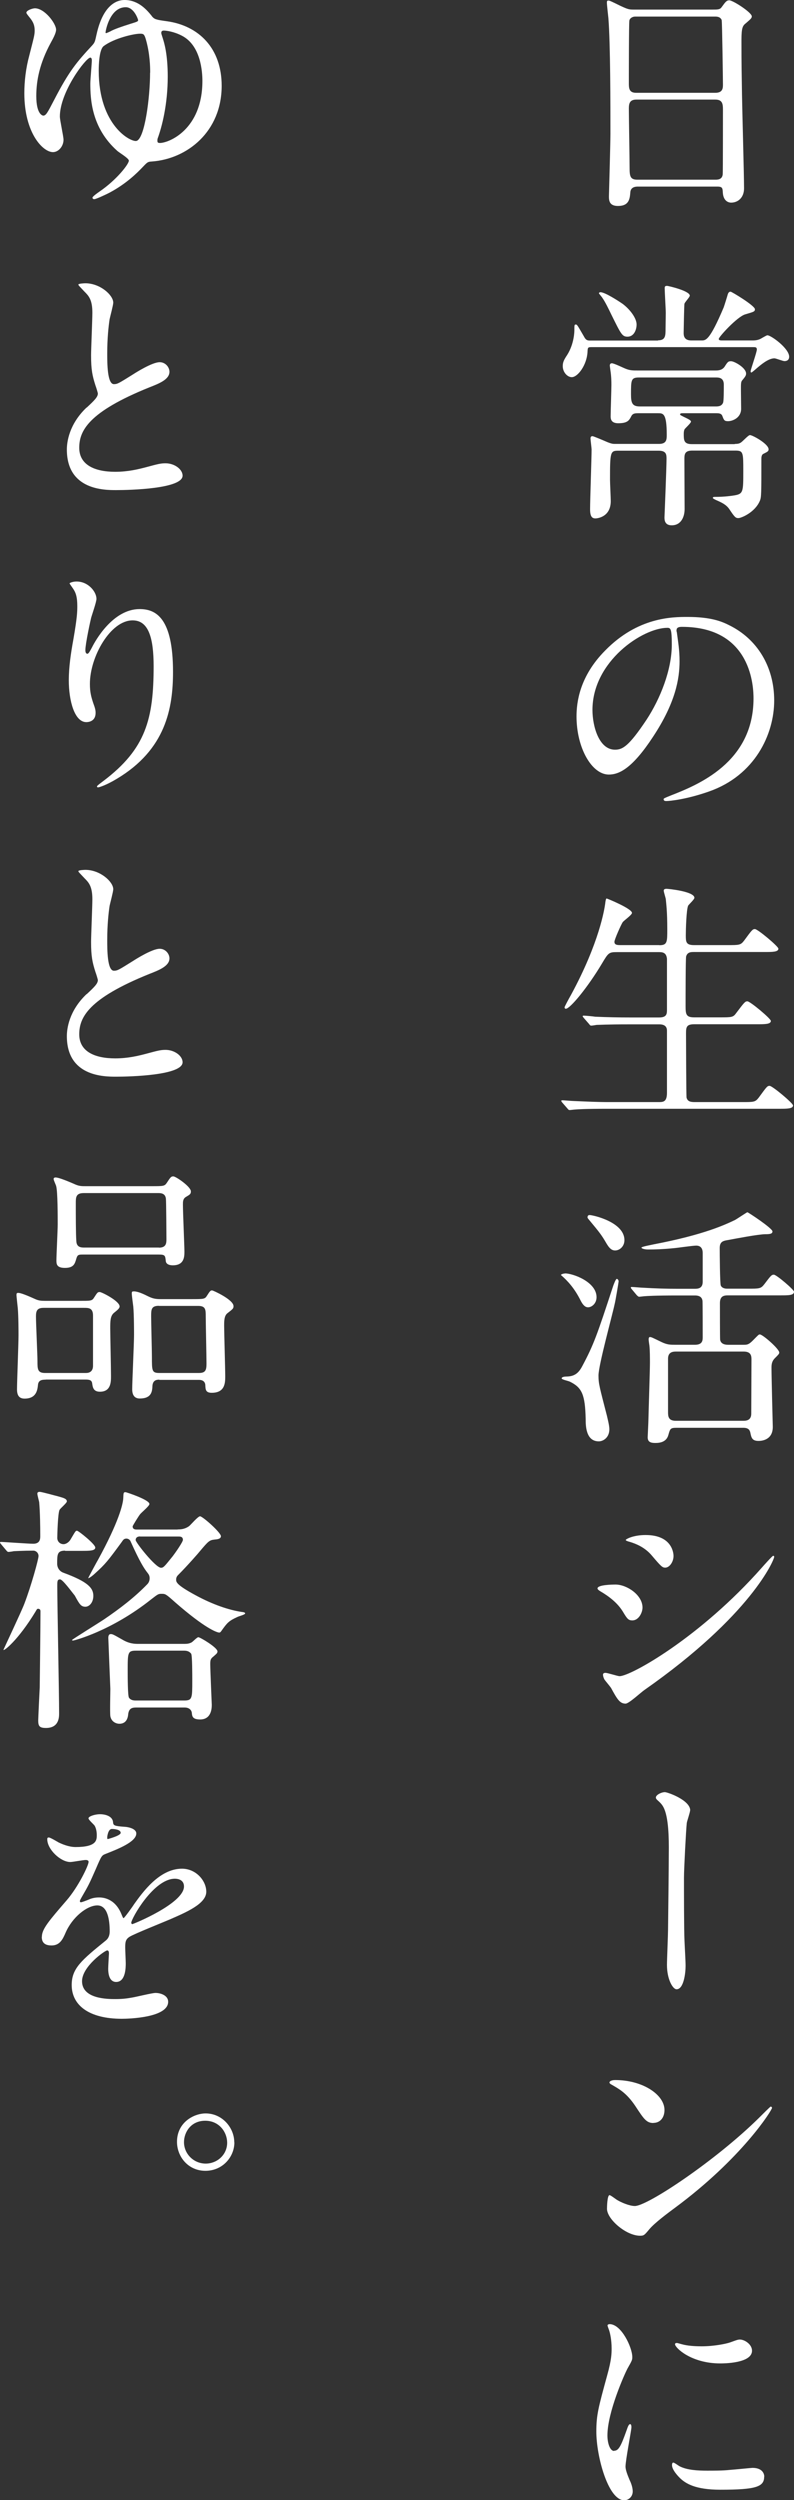
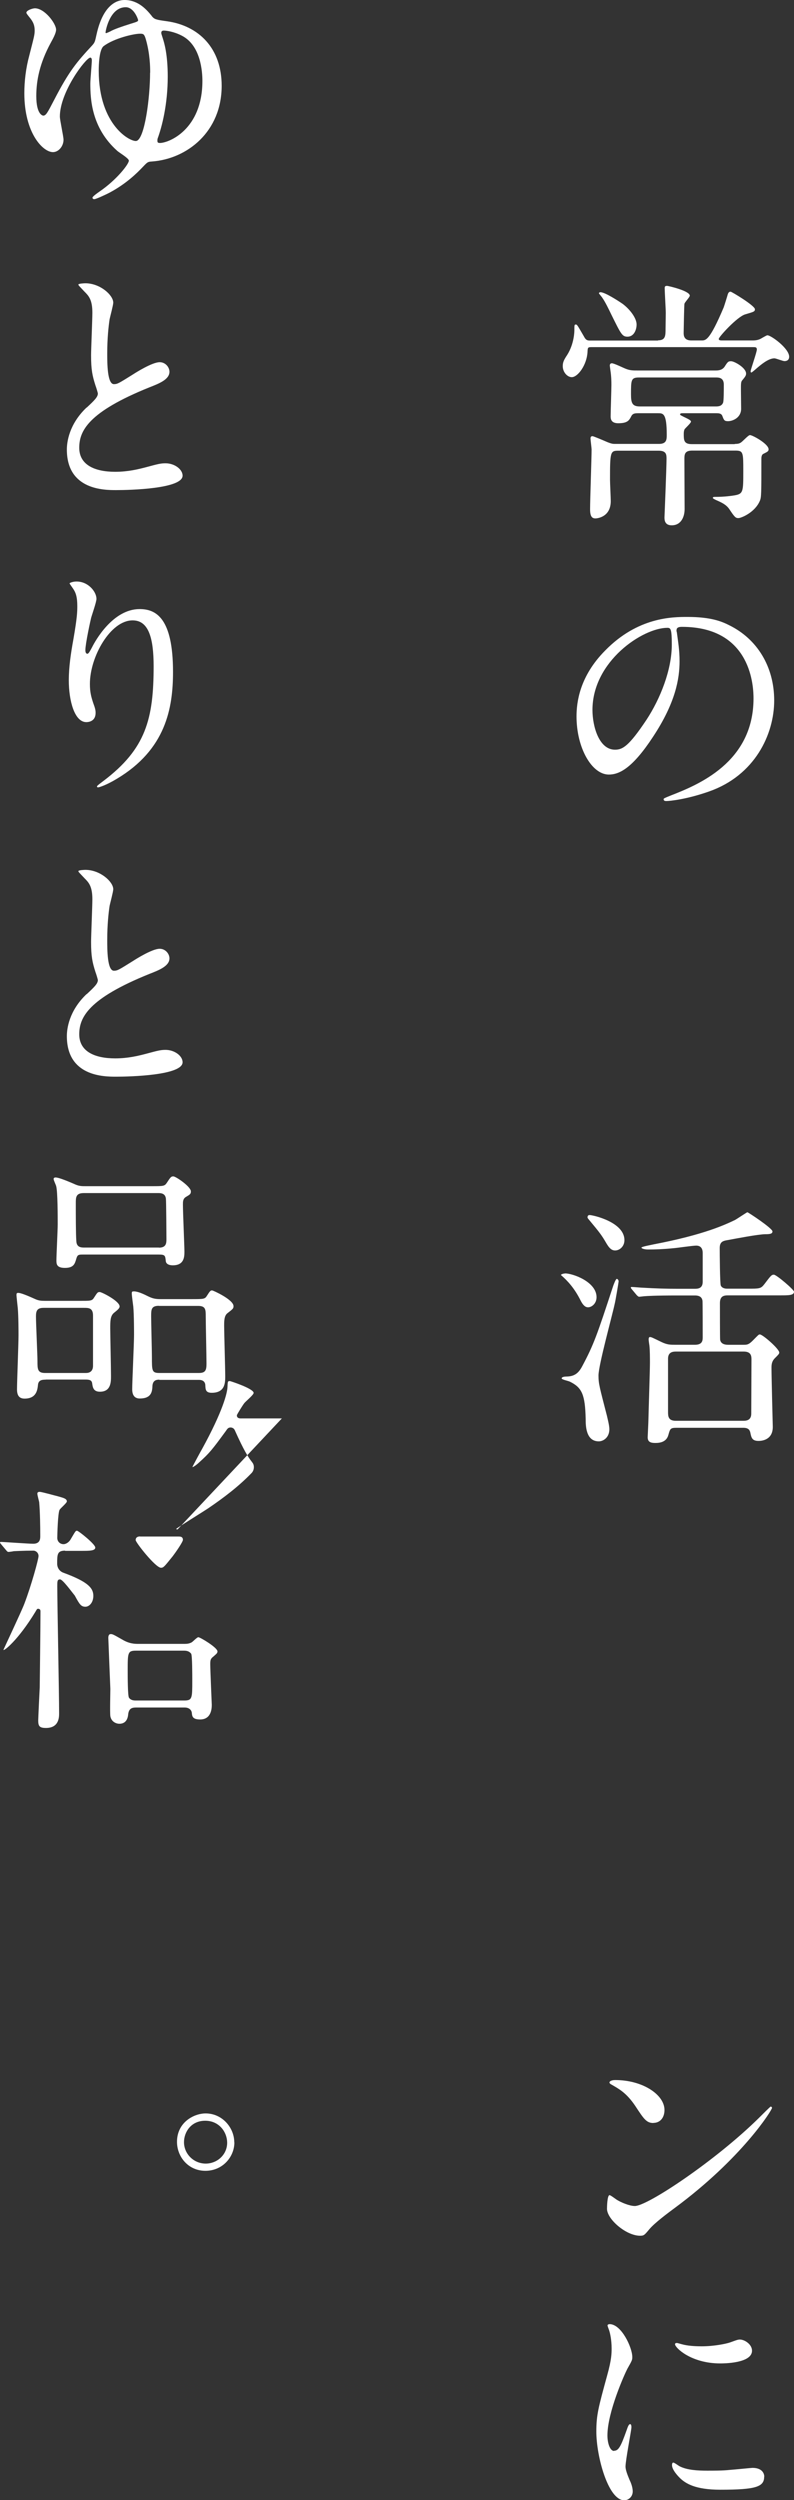
<svg xmlns="http://www.w3.org/2000/svg" id="_レイヤー_2" width="73.75" height="232.2" viewBox="0 0 73.75 232.2">
  <rect x="0" y="0" width="73.75" height="232.2" fill="#333333" stroke="none" />
  <defs>
    <style>.cls-1{fill:#fff;stroke-width:0px;}</style>
  </defs>
  <g id="_レイヤー_1-2">
-     <path class="cls-1" d="m59.25,17.33c-.14,0-.65,0-.7.5-.05.62-.1,1.3-1.15,1.3-.79,0-.84-.48-.84-.89,0-.1.14-4.9.14-5.81,0-2.62,0-8.33-.19-10.75-.02-.22-.14-1.22-.14-1.44,0-.12.02-.19.14-.19.1,0,.22.05,1.13.5.67.31.79.34,1.2.34h7.34c.5,0,.7,0,.86-.24.36-.5.46-.62.7-.62.34,0,2.09,1.13,2.09,1.49,0,.17-.12.26-.53.62-.31.24-.43.41-.43,1.56,0,2.57.02,3,.05,5.11.02,1.37.19,7.44.19,8.69,0,.84-.55,1.32-1.2,1.32-.07,0-.7,0-.77-.91-.02-.41-.02-.58-.5-.58h-7.39Zm7.2-8.71c.7,0,.7-.46.7-.77,0-.29-.07-5.88-.12-6-.14-.31-.46-.31-.6-.31h-7.42c-.34,0-.53.22-.55.36-.05.19-.05,5.4-.05,5.83,0,.46.02.89.67.89h7.37Zm-.02,8.07c.22,0,.65,0,.7-.5.02-.14.02-5.47.02-6.03,0-.5-.05-.91-.7-.91h-7.34c-.62,0-.7.36-.7.84,0,.79.07,4.66.07,5.52,0,.77.07,1.08.72,1.08h7.22Z" />
    <path class="cls-1" d="m61.12,31.61c.7,0,.7-.43.7-1.1,0-.24.02-1.22.02-1.44,0-.36-.1-1.97-.1-2.28,0-.14,0-.24.22-.24.1,0,2.11.46,2.11.91,0,.14-.48.62-.5.77-.02.1-.07,2.45-.07,2.69,0,.22.02.7.7.7h.98c.38,0,.74,0,2.04-3.07.07-.19.34-1.06.38-1.22.05-.14.12-.24.26-.24.1,0,2.26,1.3,2.26,1.63,0,.22-.1.24-.91.48-.74.22-2.45,2.09-2.45,2.28,0,.14.19.14.29.14h2.88c.12,0,.36,0,.65-.12.12-.05.6-.36.7-.36.34,0,2.02,1.22,2.02,1.99,0,.29-.19.41-.43.41-.17,0-.79-.26-.94-.26-.58,0-1.32.65-1.66.94-.02.02-.43.38-.48.38-.07,0-.07-.1-.07-.12,0-.14.58-1.78.58-2.02,0-.22-.14-.22-.34-.22h-15.03c-.34,0-.34.05-.36.46-.07,1.22-.91,2.33-1.46,2.33-.41,0-.84-.46-.84-1.03,0-.38.14-.62.41-1.03.67-1.06.67-2.23.67-2.3,0-.48,0-.53.14-.53.12,0,.17.12.72,1.06.19.36.29.43.6.43h6.31Zm7.15,9.62c.12,0,.34,0,.5-.1.17-.07.72-.72.89-.72.24,0,1.73.82,1.73,1.32,0,.17-.07.22-.5.43-.14.07-.17.29-.17.41,0,3.26,0,3.62-.14,3.94-.46,1.1-1.75,1.61-1.99,1.61-.26,0-.34-.07-.84-.82-.29-.43-.7-.62-1.25-.86-.1-.05-.29-.14-.29-.19,0-.1.12-.1.19-.1.96,0,1.54-.1,1.82-.14.82-.14.82-.34.82-2.26,0-1.71,0-1.9-.72-1.9h-4.03c-.72,0-.72.38-.72.82,0,.72.02,3.94.02,4.61s-.29,1.51-1.2,1.51c-.67,0-.67-.53-.67-.74,0-.02.19-4.58.19-5.45,0-.38-.02-.74-.74-.74h-3.74c-.74,0-.77.12-.77,2.69,0,.31.07,1.7.07,1.99,0,1.54-1.34,1.61-1.42,1.61-.31,0-.5-.17-.5-.84,0-.89.14-4.78.14-5.57,0-.14-.1-.86-.1-1.01,0-.17.07-.22.19-.22.07,0,.89.34,1.32.53.46.19.58.19.79.19h4.06c.72,0,.72-.43.72-.86,0-1.99-.34-1.99-.79-1.99h-1.85c-.29,0-.53,0-.67.31-.19.36-.34.62-1.2.62-.7,0-.7-.46-.7-.65,0-.46.07-2.47.07-2.9,0-.31,0-.77-.1-1.42-.02-.19-.05-.34-.05-.38,0-.07.02-.22.19-.22.22,0,1.13.46,1.34.53.36.14.65.14,1.03.14h7.27c.19,0,.6,0,.84-.36.29-.46.34-.5.6-.5.29,0,1.39.6,1.39,1.15,0,.19-.1.31-.38.65-.1.12-.1.36-.1.79,0,.29.02,1.58.02,1.85-.02.84-.82,1.13-1.22,1.13-.34,0-.38-.1-.53-.5-.1-.24-.36-.24-.53-.24h-3.17c-.07,0-.22,0-.22.1,0,.07.02.07.31.22.5.24.7.34.7.46,0,.14-.53.6-.6.72-.05.12-.07.24-.07.41,0,.58,0,.96.74.96h3.98Zm-9.98-9.96c-.5,0-.6-.22-1.51-2.06-.24-.5-.58-1.2-.84-1.56-.02-.05-.31-.38-.31-.41,0-.07.1-.1.14-.1.43,0,1.68.82,2.06,1.08.67.5,1.3,1.32,1.3,1.92,0,.48-.24,1.13-.84,1.13Zm1.06,3.79c-.74,0-.74.24-.74,1.56,0,.79.1,1.13.82,1.13h7.06c.19,0,.53,0,.67-.34.07-.14.07-1.13.07-1.7,0-.65-.5-.65-.72-.65h-7.15Z" />
    <path class="cls-1" d="m62.83,58.56c0,.07.05.17.05.26.1.77.24,1.54.24,2.59,0,1.61-.36,3.84-2.47,7.03-1.92,2.93-3.14,3.5-4.1,3.5-1.58,0-3-2.47-3-5.4,0-1.27.26-3.7,2.66-6.12,3.05-3.12,6.26-3.12,7.66-3.12,2.18,0,3.19.43,3.86.77,2.59,1.27,4.18,3.84,4.18,6.99s-1.8,6.96-6.05,8.45c-2.04.72-3.62.89-3.98.89-.1,0-.24-.02-.24-.17,0-.07.05-.1.65-.34,2.5-.98,7.7-3.05,7.7-9.02,0-.94-.1-6.65-6.65-6.65-.48,0-.5.19-.5.34Zm-7.8,7.37c0,1.56.62,3.7,2.09,3.7.7,0,1.27-.29,2.93-2.78,1.27-1.94,2.35-4.61,2.35-6.98,0-1.44-.1-1.56-.41-1.56-2.28,0-6.96,3.1-6.96,7.63Z" />
-     <path class="cls-1" d="m61.24,87.79c.74,0,.74-.29.74-1.49,0-1.66-.1-2.38-.14-2.81-.02-.12-.19-.65-.19-.77s.1-.17.26-.17,2.59.24,2.59.84c0,.14-.5.6-.58.72-.17.36-.22,2.26-.22,2.76,0,.62.02.91.77.91h3.1c1.1,0,1.22,0,1.54-.41.72-.98.79-1.08,1.01-1.08.26,0,2.18,1.61,2.18,1.82,0,.31-.55.31-1.27.31h-6.58c-.26,0-.6,0-.72.41-.05.19-.05,3.94-.05,4.63,0,.74.05,1.03.79,1.03h2.38c1.13,0,1.25,0,1.54-.41.74-.98.82-1.08,1.03-1.08.26,0,2.18,1.61,2.18,1.82,0,.31-.55.31-1.3.31h-5.81c-.7,0-.77.24-.77.82,0,.72.02,5.88.05,6,.1.36.38.41.77.41h4.39c1.1,0,1.22,0,1.54-.41.72-.98.79-1.1,1.01-1.1.26,0,2.18,1.61,2.18,1.82,0,.31-.55.31-1.27.31h-15.94c-2.11,0-2.81.05-3.02.07-.1,0-.43.05-.53.05-.07,0-.12-.05-.19-.14l-.48-.55q-.1-.12-.1-.17s.02-.05.1-.05c.14,0,.89.07,1.06.07,1.18.05,2.16.1,3.29.1h4.58c.43,0,.79,0,.79-.86v-5.78c0-.29-.14-.58-.7-.58h-2.81c-2.11,0-2.81.05-3.02.05-.1.02-.43.07-.5.07-.1,0-.14-.07-.22-.17l-.48-.55c-.07-.1-.1-.12-.1-.14,0-.05.02-.07.1-.07.17,0,.89.07,1.06.1,1.18.05,2.16.07,3.29.07h2.66c.72,0,.72-.36.72-.74v-4.71c-.05-.46-.26-.62-.7-.62h-3.96c-.74,0-.79.07-1.39,1.08-1.32,2.21-2.95,4.18-3.34,4.18-.1,0-.12-.07-.12-.14,0-.05.38-.77.6-1.15,2.64-4.87,3.1-7.97,3.17-8.45.05-.46.1-.5.14-.5s2.35.94,2.35,1.34c0,.19-.77.72-.86.86-.14.19-.77,1.61-.77,1.82,0,.31.29.31.6.31h3.55Z" />
    <path class="cls-1" d="m52.48,118.27c.74,0,2.93.79,2.93,2.21,0,.6-.46.94-.79.94-.24,0-.46-.17-.7-.65-.55-1.1-1.18-1.8-1.82-2.35,0-.05.19-.14.38-.14Zm.1,9.58c.72,0,1.13-.26,1.49-.94,1.1-2.06,1.39-2.93,2.88-7.46.05-.14.24-.67.34-.67.07,0,.17.1.17.24,0,.07-.31,1.9-.36,2.06-.22,1.06-1.51,5.71-1.51,6.67,0,.79.1,1.08.79,3.77.02.12.22.84.22,1.22,0,.79-.58,1.13-.98,1.13-1.2,0-1.22-1.44-1.22-2.06-.05-2.28-.34-2.93-1.46-3.48-.12-.07-.77-.19-.77-.31,0-.14.29-.17.43-.17Zm2.18-15c.31,0,3.24.65,3.24,2.33,0,.6-.46.96-.86.96-.22,0-.46-.07-.79-.62-.46-.79-.58-.96-1.68-2.28-.02-.02-.1-.12-.1-.17,0-.07.02-.22.19-.22Zm9.79,12.05c.72,0,.72-.43.72-.72,0-.46,0-3.31-.02-3.38-.05-.29-.24-.48-.7-.48h-1.63c-2.11,0-2.81.05-3.05.07-.07,0-.43.05-.5.05s-.12-.05-.22-.14l-.46-.55q-.1-.12-.1-.17s.02-.05.07-.05c.17,0,.91.07,1.06.07,1.18.07,2.16.1,3.29.1h1.49c.29,0,.77,0,.77-.65v-2.69c0-.31-.12-.67-.6-.67-.34,0-1.8.22-2.11.24-1.01.1-1.68.12-2.38.12-.34,0-.6-.1-.6-.17,0-.1.96-.26,1.15-.31,4.66-.89,6.62-1.82,7.54-2.26.19-.1,1.1-.72,1.15-.72.07,0,2.33,1.49,2.33,1.78,0,.22-.22.26-.65.26-.65,0-2.76.41-3.53.55-.46.07-.72.19-.72.74,0,.46.02,3.31.1,3.48.14.29.5.29.6.29h1.9c1.1,0,1.22,0,1.54-.41.6-.79.67-.89.89-.89.24,0,1.87,1.39,1.87,1.58,0,.34-.48.34-1.27.34h-4.87c-.38,0-.74.07-.74.72,0,.36,0,3.29.02,3.41.07.38.43.46.72.46h1.49c.31,0,.46-.02.86-.43.48-.48.5-.53.62-.53.26,0,1.8,1.34,1.8,1.68,0,.12-.07.19-.41.53-.31.31-.31.65-.31.91,0,.86.12,5.42.12,5.47,0,1.22-1.03,1.3-1.32,1.3-.6,0-.67-.29-.77-.79-.05-.19-.14-.43-.65-.43h-6.14c-.62,0-.65.05-.82.67-.17.62-.72.74-1.2.74-.41,0-.72-.07-.72-.53,0-.12.07-1.42.07-1.68.02-.94.14-4.56.14-5.23,0-.38,0-1.18-.05-1.61-.02-.12-.07-.46-.07-.55,0-.07,0-.24.12-.24s.22.05,1.06.46c.55.26.79.26,1.37.26h1.75Zm4.51,7.06c.41,0,.72-.14.72-.67,0-.79.02-4.27.02-4.99,0-.31,0-.77-.72-.77h-6.31c-.41,0-.72.14-.72.67v4.97c0,.41.05.79.72.79h6.29Z" />
-     <path class="cls-1" d="m59.68,149.3c0,.48-.36,1.2-.94,1.2-.36,0-.48-.14-.84-.74-.5-.86-1.32-1.49-2.18-1.99-.07-.05-.22-.14-.22-.24,0-.34,1.37-.36,1.68-.36,1.03,0,2.5.96,2.5,2.14Zm-2.95,7.44c-.07-.12-.5-.62-.58-.74-.07-.12-.14-.31-.14-.46,0-.1.07-.17.22-.17.22,0,1.13.31,1.32.31,1.03,0,7.49-3.6,13.23-10.1.12-.14.96-1.08,1.03-1.08.05,0,.1.02.1.1,0,.26-2.11,5.4-12.05,12.36-.29.19-1.44,1.27-1.75,1.27-.53,0-.77-.38-1.37-1.49Zm5.83-12.22c0,.55-.38,1.08-.77,1.08-.26,0-.38-.1-1.25-1.13-.65-.77-1.49-1.1-2.06-1.27-.1-.02-.36-.1-.36-.17s.67-.46,1.85-.46c2.59,0,2.59,1.87,2.59,1.94Z" />
-     <path class="cls-1" d="m64.1,168.14c0,.19-.29,1.01-.31,1.18-.07.65-.26,4.27-.26,5.09,0,1.15,0,4.97.05,5.86.02.58.1,1.78.1,2.33,0,.65-.17,2.16-.84,2.16-.34,0-.89-.91-.89-2.26,0-.5.1-2.79.1-3.26.02-1.56.07-5.95.07-7.08.02-1.49-.02-3.43-.5-4.32-.14-.26-.29-.41-.58-.67-.05-.05-.12-.12-.12-.22,0-.24.5-.5.84-.5.24,0,2.35.74,2.35,1.7Z" />
    <path class="cls-1" d="m62.66,205.08c-.62.46-1.85,1.37-2.35,1.97-.46.55-.5.6-.86.6-1.3,0-3.07-1.54-3.07-2.5,0-.17.02-1.27.24-1.27.1,0,.62.41.72.46.31.19,1.1.55,1.63.55,1.18,0,7.54-4.25,11.52-8.18.38-.38,1.06-1.06,1.1-1.06s.12.07.12.12c0,.22-2.81,4.7-9.05,9.31Zm-1.97-7.9c-.65,0-.89-.38-1.68-1.58-.82-1.22-1.51-1.58-2.18-1.97-.1-.05-.22-.12-.22-.22s.19-.22.53-.22c2.57,0,4.58,1.37,4.58,2.78,0,.72-.41,1.2-1.03,1.2Z" />
    <path class="cls-1" d="m57.04,227.62c.41,0,.62-.38,1.15-1.87.14-.41.22-.6.34-.6s.12.24.12.29c0,.26-.55,3.07-.55,3.65,0,.41.34,1.13.38,1.25.17.34.29.74.29,1.06,0,.48-.38.82-.79.82-1.49,0-2.59-4.08-2.59-6.38,0-1.54.19-2.23,1.01-5.23.41-1.46.41-2.06.41-2.5,0-.77-.14-1.42-.24-1.7-.02-.07-.14-.36-.14-.43s.1-.12.19-.12c1.1,0,2.11,2.18,2.11,3.05,0,.26,0,.29-.46,1.1-.26.5-1.85,4.03-1.85,6.19,0,.72.24,1.44.62,1.44Zm13.94,2.4c0,.94-.72,1.22-4.08,1.22-2.35,0-3.24-.6-3.74-1.08-.12-.12-.74-.74-.74-1.2,0-.05,0-.24.12-.24.1,0,.48.29.58.34.7.36,1.68.41,2.57.41.62,0,1.49,0,2.09-.07.34-.02,2.02-.19,2.11-.19.91,0,1.1.53,1.1.82Zm-1.13-11.69c0,1.18-2.66,1.18-2.95,1.18-2.71,0-4.2-1.46-4.2-1.78,0-.05.02-.12.17-.12.07,0,.36.1.67.17.55.12,1.2.14,1.63.14,1.18,0,2.3-.24,2.64-.36.72-.26.79-.29,1.03-.26.43.07,1.01.48,1.01,1.03Z" />
    <path class="cls-1" d="m14.09,1.49c.26.31.38.34,1.39.48,2.98.41,5.11,2.5,5.11,6,0,4.25-3.19,6.79-6.48,7.03-.38.02-.41.05-.84.5-.55.58-1.54,1.56-3.07,2.38-.6.31-1.32.62-1.44.62s-.17-.07-.17-.14c0-.12.53-.48.67-.58,1.58-1.08,2.71-2.54,2.71-2.86,0-.22-.94-.77-1.08-.91-2.4-2.14-2.5-4.82-2.5-6.26,0-.34.14-1.85.14-2.16,0-.07-.02-.24-.14-.24-.41,0-2.83,3.19-2.83,5.47,0,.34.34,1.85.34,2.16,0,.6-.46,1.15-.98,1.15-.94,0-2.66-1.78-2.66-5.47,0-1.1.14-2.33.46-3.5.43-1.7.5-1.9.5-2.33s-.1-.77-.48-1.22c-.19-.24-.29-.36-.29-.43,0-.22.58-.41.79-.41.91,0,1.97,1.42,1.97,1.99,0,.31-.29.84-.5,1.22-1.03,1.9-1.34,3.5-1.34,4.94,0,1.73.6,1.82.65,1.82.26,0,.41-.31,1.01-1.46,1.39-2.69,2.11-3.53,3.53-5.06.26-.29.26-.36.41-1.03.6-2.71,1.85-3.19,2.59-3.19,1.32,0,2.11.96,2.54,1.49Zm-.14,5.26c0-.53-.02-1.78-.41-3.12-.14-.46-.22-.5-.53-.5-.6,0-2.42.43-3.38,1.15-.41.31-.46,1.7-.46,2.28,0,5.11,2.98,6.65,3.5,6.53.77-.17,1.27-4.03,1.27-6.34Zm-4.15-3.77s0,.1.05.1.43-.17.5-.22c.34-.17.86-.36,1.78-.65.62-.19.7-.22.7-.34,0-.07-.38-1.2-1.15-1.2-1.49,0-1.87,2.21-1.87,2.3Zm4.82,10.11c0,.17.1.19.24.19.79,0,3.94-1.22,3.94-5.76,0-.84-.14-3.29-1.9-4.2-.72-.38-1.44-.48-1.68-.48-.17,0-.24.07-.24.22,0,.07.02.12.14.5.14.43.46,1.49.46,3.55,0,2.62-.55,4.7-.94,5.76-.02.07-.02.14-.02.22Z" />
    <path class="cls-1" d="m8.06,37.85c.72-.67,1.03-.98,1.03-1.3,0-.07-.17-.62-.22-.74-.29-.91-.41-1.46-.41-2.81,0-.55.12-3.34.12-3.96,0-1.2-.34-1.56-.72-1.94-.5-.53-.58-.6-.58-.67,0-.1.58-.12.65-.12,1.37,0,2.59,1.1,2.59,1.8,0,.22-.29,1.3-.34,1.54-.1.67-.22,1.78-.22,3.17,0,.91,0,2.86.62,2.86.34,0,.48-.1,1.78-.91.26-.17,1.78-1.13,2.47-1.13.55,0,.91.48.91.89,0,.72-.98,1.1-1.85,1.44-5.71,2.3-6.53,4.06-6.53,5.62s1.39,2.23,3.34,2.23c1.2,0,2.16-.24,2.88-.43,1.08-.29,1.34-.36,1.8-.36.82,0,1.58.55,1.58,1.15,0,1.22-4.9,1.34-6.17,1.34-1.1,0-4.58,0-4.58-3.77,0-.67.19-2.33,1.82-3.89Z" />
    <path class="cls-1" d="m12.31,57.62c-2.04,0-3.96,3.36-3.96,5.9,0,.77.12,1.2.31,1.78.17.46.22.65.22.91,0,.79-.65.86-.86.86-1.1,0-1.63-1.99-1.63-3.89,0-1.22.19-2.5.43-3.82.34-1.97.36-2.5.36-3.07,0-.84-.14-1.2-.31-1.49-.05-.1-.41-.58-.41-.62s.29-.17.65-.17c1.1,0,1.85.96,1.85,1.61,0,.29-.43,1.51-.5,1.78-.05.19-.53,2.38-.53,2.98,0,.07,0,.34.19.34.12,0,.26-.29.43-.6.26-.53,1.9-3.55,4.42-3.55,1.49,0,3.1.79,3.1,5.83,0,3.38-.67,7.22-5.23,9.94-.96.58-1.63.79-1.73.79-.05,0-.1-.02-.1-.07,0-.07.05-.12.6-.53,3.94-2.98,4.66-5.76,4.66-10.66,0-2.64-.48-4.25-1.94-4.25Z" />
    <path class="cls-1" d="m8.06,92.33c.72-.67,1.03-.98,1.03-1.3,0-.07-.17-.62-.22-.74-.29-.91-.41-1.46-.41-2.81,0-.55.12-3.34.12-3.96,0-1.2-.34-1.56-.72-1.94-.5-.53-.58-.6-.58-.67,0-.1.58-.12.65-.12,1.37,0,2.59,1.1,2.59,1.8,0,.22-.29,1.3-.34,1.54-.1.67-.22,1.78-.22,3.17,0,.91,0,2.86.62,2.86.34,0,.48-.1,1.78-.91.26-.17,1.78-1.13,2.47-1.13.55,0,.91.48.91.89,0,.72-.98,1.1-1.85,1.44-5.71,2.3-6.53,4.06-6.53,5.62s1.39,2.23,3.34,2.23c1.2,0,2.16-.24,2.88-.43,1.08-.29,1.34-.36,1.8-.36.82,0,1.58.55,1.58,1.15,0,1.22-4.9,1.34-6.17,1.34-1.1,0-4.58,0-4.58-3.77,0-.67.19-2.33,1.82-3.89Z" />
    <path class="cls-1" d="m4.25,128.14c-.26,0-.67,0-.72.46-.05.46-.12,1.3-1.25,1.3-.53,0-.7-.34-.7-.86,0-.72.14-4.22.14-5.02,0-.29,0-1.78-.07-2.54-.02-.19-.12-1.1-.12-1.18,0-.17.02-.22.17-.22.19,0,.67.17,1.51.55.36.17.58.19.98.19h3.1c1.1,0,1.25.02,1.44-.29.31-.48.34-.53.53-.53s1.85.84,1.85,1.34c0,.19-.24.36-.53.6-.34.29-.34.77-.34,1.44,0,.62.07,3.72.07,4.42,0,.55,0,1.46-1.03,1.46-.62,0-.67-.43-.72-.79-.05-.34-.36-.34-.67-.34h-3.65Zm3.74-.62c.62,0,.65-.5.65-.67v-4.66c0-.72-.41-.72-.84-.72h-3.74c-.6,0-.72.26-.72.79,0,.65.14,3.58.14,4.18,0,.7,0,1.08.7,1.08h3.82Zm6.07-17.35c1.1,0,1.22,0,1.42-.29.36-.55.41-.62.62-.62.24,0,1.63.96,1.63,1.39,0,.24-.07.29-.48.53-.26.17-.26.43-.26.7,0,.7.14,3.89.14,4.34,0,.48,0,1.3-1.08,1.3-.22,0-.6-.05-.65-.38-.05-.53-.07-.62-.65-.62h-7.08c-.36,0-.48.02-.58.38-.14.48-.24.86-1.06.86-.77,0-.79-.36-.79-.7,0-.48.12-2.81.12-3.34,0-.74,0-3.02-.14-3.55-.02-.1-.24-.55-.24-.67s.12-.14.19-.14c.19,0,.74.17,1.87.67.34.14.6.14.84.14h6.17Zm.7,5.71c.65,0,.7-.38.7-.77,0-.24-.02-3.6-.05-3.77-.05-.53-.5-.53-.72-.53h-6.91c-.72,0-.74.38-.74.91,0,1.18,0,2.9.05,3.55.02.6.48.6.74.6h6.94Zm.05,12.26c-.19,0-.6,0-.65.55-.02.53-.07,1.2-1.18,1.2-.5,0-.7-.34-.7-.86,0-.72.17-4.25.17-5.06,0-.19,0-1.87-.07-2.62-.02-.17-.14-1.03-.14-1.22,0-.17.05-.19.19-.19.38,0,.89.24,1.37.48.36.17.62.24,1.1.24h2.88c1.13,0,1.25,0,1.44-.31.29-.46.34-.5.48-.5.1,0,1.99.86,1.99,1.46,0,.22-.05.26-.58.67-.29.24-.29.72-.29,1.18,0,.67.1,3.94.1,4.66,0,.58,0,1.54-1.25,1.54-.58,0-.58-.31-.6-.72,0-.05-.02-.48-.58-.48h-3.7Zm-.05-6.86c-.72,0-.72.36-.72.98s.07,3.22.07,3.77c0,1.3,0,1.49.7,1.49h3.67c.6,0,.7-.26.7-.86,0-.7-.07-3.77-.07-4.39s0-.98-.7-.98h-3.65Z" />
-     <path class="cls-1" d="m6.05,144.02c-.74,0-.74.36-.74,1.22,0,.34.19.7.6.84,2.28.84,2.76,1.42,2.76,2.14,0,.6-.36,1.01-.74,1.01-.41,0-.55-.24-.98-1.03-.31-.38-1.13-1.51-1.37-1.51-.26,0-.26.19-.26.62,0,1.68.17,9.94.17,11.81,0,.36,0,1.37-1.22,1.37-.6,0-.72-.17-.72-.7,0-.19.12-2.74.14-3.07,0-.31.07-5.33.07-7.08,0-.17-.12-.22-.22-.22s-.12.05-.24.26c-1.63,2.69-2.98,3.72-2.98,3.55,0-.02,1.68-3.58,1.94-4.27.65-1.7,1.32-4.15,1.32-4.44s-.24-.5-.48-.5c-.94,0-1.75.05-1.82.05-.07.02-.41.07-.5.07-.07,0-.12-.05-.22-.17l-.46-.55s-.1-.12-.1-.14c0-.05.05-.07.07-.07.24,0,2.57.17,3.02.17.65,0,.65-.48.65-.72,0-.89-.02-2.23-.1-3.14-.02-.12-.17-.65-.17-.79,0-.12.07-.17.22-.17.19,0,1.46.36,1.75.43.5.14.77.22.77.46,0,.14-.58.62-.67.77-.17.26-.22,2.4-.22,2.62,0,.34.26.58.58.58.26,0,.53-.22.65-.43.43-.72.46-.82.6-.82s1.7,1.25,1.7,1.56-.53.31-1.27.31h-1.54Zm10.44-1.97c.24,0,.65,0,1.08-.31.17-.14.82-.91,1.01-.91.24,0,1.94,1.51,1.94,1.85,0,.26-.36.29-.58.31-.48.05-.58.14-1.37,1.08-.07.1-1.18,1.37-2.04,2.23-.14.14-.17.29-.17.41,0,.22,0,.48,1.82,1.46,1.58.86,3.1,1.37,4.25,1.54.19.02.34.05.34.14,0,.12-.6.26-.74.34-.79.36-.94.55-1.44,1.25-.05.07-.12.19-.22.19-.22,0-1.32-.38-4.1-2.81-.86-.77-.91-.79-1.25-.79-.31,0-.34.02-.96.5-3.74,2.98-7.2,3.84-7.25,3.84s-.12,0-.12-.05,2.52-1.61,2.98-1.92c1.44-.98,2.81-2.02,4.01-3.26.12-.12.22-.31.22-.55,0-.26-.1-.38-.19-.5-.34-.43-.74-1.06-1.58-2.93-.1-.24-.34-.26-.38-.26-.24,0-.31.12-.46.34-1.27,1.73-1.49,2.02-2.5,2.93-.12.12-.48.41-.6.41-.02,0,.86-1.63.91-1.7,1.92-3.5,2.33-5.18,2.35-5.74.02-.5.02-.55.22-.55.05,0,2.21.7,2.21,1.1,0,.19-.79.82-.89.98-.1.12-.67,1.03-.67,1.1,0,.26.22.29.36.29h3.82Zm-3.84,16.54c-.34,0-.67.05-.74.6-.02.24-.1.91-.82.91-.29,0-.74-.17-.84-.7-.05-.36,0-2.14,0-2.54,0-.05-.19-4.61-.19-4.73,0-.19.05-.36.22-.36.19,0,.26.05,1.06.5.67.41,1.2.41,1.51.41h4.3c.22,0,.43-.02.65-.14.1-.05.5-.48.62-.48.17,0,1.78.96,1.78,1.32,0,.17-.12.24-.36.46-.29.22-.31.34-.31.74,0,.6.14,3.62.14,3.75,0,.26,0,1.37-1.08,1.37-.67,0-.74-.26-.77-.58,0-.17-.14-.53-.67-.53h-4.49Zm-.02-5.28c-.77,0-.77.19-.77,1.87,0,.46,0,2.33.12,2.5.17.24.43.26.65.26h4.46c.77,0,.77-.19.77-1.87,0-.46,0-2.3-.1-2.47-.19-.26-.46-.29-.67-.29h-4.46Zm.38-10.61c-.26,0-.41.12-.41.34s1.85,2.57,2.35,2.57c.24,0,.31-.1,1.1-1.08.26-.34.94-1.32.94-1.51,0-.31-.26-.31-.38-.31h-3.6Z" />
-     <path class="cls-1" d="m3.89,179.88c0-.72.67-1.49,2.3-3.38,1.08-1.25,2.04-3.24,2.04-3.58,0-.14-.17-.17-.26-.17-.24,0-1.22.19-1.44.19-.91,0-2.14-1.18-2.14-2.11,0-.07,0-.17.14-.17s.77.38.91.46c.29.14.94.43,1.58.43,1.97,0,1.97-.65,1.97-1.13,0-.14-.02-.53-.19-.84-.07-.12-.58-.55-.58-.7,0-.19.62-.38,1.06-.38.58,0,1.18.22,1.22.74.02.31.12.36,1.08.43.17,0,1.08.12,1.08.62,0,.79-1.75,1.46-2.86,1.9-.36.14-.38.19-.91,1.42-.58,1.32-.67,1.51-1.3,2.59-.12.22-.17.29-.17.38,0,.05.02.1.1.1s.53-.17.74-.26c.26-.12.58-.19.94-.19.31,0,1.42.05,2.04,1.46.17.41.19.46.24.46.07,0,.86-1.1.98-1.3.79-1.1,2.35-3.29,4.44-3.29,1.32,0,2.26,1.13,2.26,2.14,0,1.13-1.9,1.92-3.38,2.57-.6.26-3.31,1.34-3.74,1.61-.38.24-.41.5-.41,1.01,0,.22.05,1.22.05,1.44,0,.38,0,1.75-.89,1.75-.65,0-.74-.79-.74-1.22,0-.24.07-1.39.07-1.42,0-.1,0-.29-.17-.29-.19,0-2.33,1.49-2.33,2.86,0,1.66,2.4,1.66,3.1,1.66.6,0,1.06-.05,1.54-.14.34-.05,1.87-.43,2.18-.43.5,0,1.18.24,1.18.82,0,1.49-3.72,1.58-4.3,1.58-3.05,0-4.66-1.25-4.66-3.14,0-1.54.91-2.3,3.17-4.13.24-.19.36-.48.36-.84,0-1.08-.19-2.42-1.15-2.42s-2.33,1.1-2.95,2.54c-.26.6-.53,1.18-1.3,1.18-.46,0-.91-.14-.91-.79Zm6.12-9.07s1.2-.31,1.2-.58c0-.31-.6-.36-.82-.36-.34,0-.43.67-.43.77s0,.17.05.17Zm2.18,7.78s.02.12.1.12,4.8-1.92,4.8-3.5c0-.6-.53-.72-.84-.72-1.99,0-4.06,3.72-4.06,4.1Z" />
+     <path class="cls-1" d="m6.05,144.02c-.74,0-.74.36-.74,1.22,0,.34.19.7.6.84,2.28.84,2.76,1.42,2.76,2.14,0,.6-.36,1.01-.74,1.01-.41,0-.55-.24-.98-1.03-.31-.38-1.13-1.51-1.37-1.51-.26,0-.26.19-.26.62,0,1.68.17,9.94.17,11.81,0,.36,0,1.37-1.22,1.37-.6,0-.72-.17-.72-.7,0-.19.12-2.74.14-3.07,0-.31.07-5.33.07-7.08,0-.17-.12-.22-.22-.22s-.12.05-.24.26c-1.63,2.69-2.98,3.72-2.98,3.55,0-.02,1.68-3.58,1.94-4.27.65-1.7,1.32-4.15,1.32-4.44s-.24-.5-.48-.5c-.94,0-1.75.05-1.82.05-.07.02-.41.07-.5.07-.07,0-.12-.05-.22-.17l-.46-.55s-.1-.12-.1-.14c0-.05.05-.07.07-.07.24,0,2.57.17,3.02.17.65,0,.65-.48.65-.72,0-.89-.02-2.23-.1-3.14-.02-.12-.17-.65-.17-.79,0-.12.07-.17.22-.17.19,0,1.46.36,1.75.43.5.14.77.22.77.46,0,.14-.58.62-.67.77-.17.26-.22,2.4-.22,2.62,0,.34.26.58.58.58.26,0,.53-.22.65-.43.43-.72.46-.82.6-.82s1.7,1.25,1.7,1.56-.53.31-1.27.31h-1.54Zm10.44-1.97s-.12,0-.12-.05,2.52-1.61,2.98-1.92c1.44-.98,2.81-2.02,4.01-3.26.12-.12.22-.31.22-.55,0-.26-.1-.38-.19-.5-.34-.43-.74-1.06-1.58-2.93-.1-.24-.34-.26-.38-.26-.24,0-.31.12-.46.34-1.27,1.73-1.49,2.02-2.5,2.93-.12.12-.48.41-.6.41-.02,0,.86-1.63.91-1.7,1.92-3.5,2.33-5.18,2.35-5.74.02-.5.02-.55.22-.55.05,0,2.21.7,2.21,1.1,0,.19-.79.82-.89.98-.1.12-.67,1.03-.67,1.1,0,.26.22.29.36.29h3.82Zm-3.84,16.54c-.34,0-.67.05-.74.6-.02.24-.1.91-.82.91-.29,0-.74-.17-.84-.7-.05-.36,0-2.14,0-2.54,0-.05-.19-4.61-.19-4.73,0-.19.05-.36.22-.36.19,0,.26.05,1.06.5.67.41,1.2.41,1.51.41h4.3c.22,0,.43-.02.65-.14.1-.05.5-.48.62-.48.17,0,1.78.96,1.78,1.32,0,.17-.12.24-.36.46-.29.22-.31.34-.31.74,0,.6.14,3.62.14,3.75,0,.26,0,1.37-1.08,1.37-.67,0-.74-.26-.77-.58,0-.17-.14-.53-.67-.53h-4.49Zm-.02-5.28c-.77,0-.77.19-.77,1.87,0,.46,0,2.33.12,2.5.17.24.43.26.65.26h4.46c.77,0,.77-.19.77-1.87,0-.46,0-2.3-.1-2.47-.19-.26-.46-.29-.67-.29h-4.46Zm.38-10.61c-.26,0-.41.12-.41.34s1.85,2.57,2.35,2.57c.24,0,.31-.1,1.1-1.08.26-.34.94-1.32.94-1.51,0-.31-.26-.31-.38-.31h-3.6Z" />
    <path class="cls-1" d="m21.77,198.98c0,1.34-1.08,2.64-2.69,2.64s-2.64-1.32-2.64-2.69c0-1.82,1.58-2.64,2.66-2.64,1.54,0,2.66,1.32,2.66,2.69Zm-4.68-.02c0,1.08.89,1.99,2.02,1.99,1.06,0,1.99-.82,1.99-1.94,0-.96-.72-2.04-2.04-2.04s-1.97,1.06-1.97,1.99Z" />
  </g>
</svg>